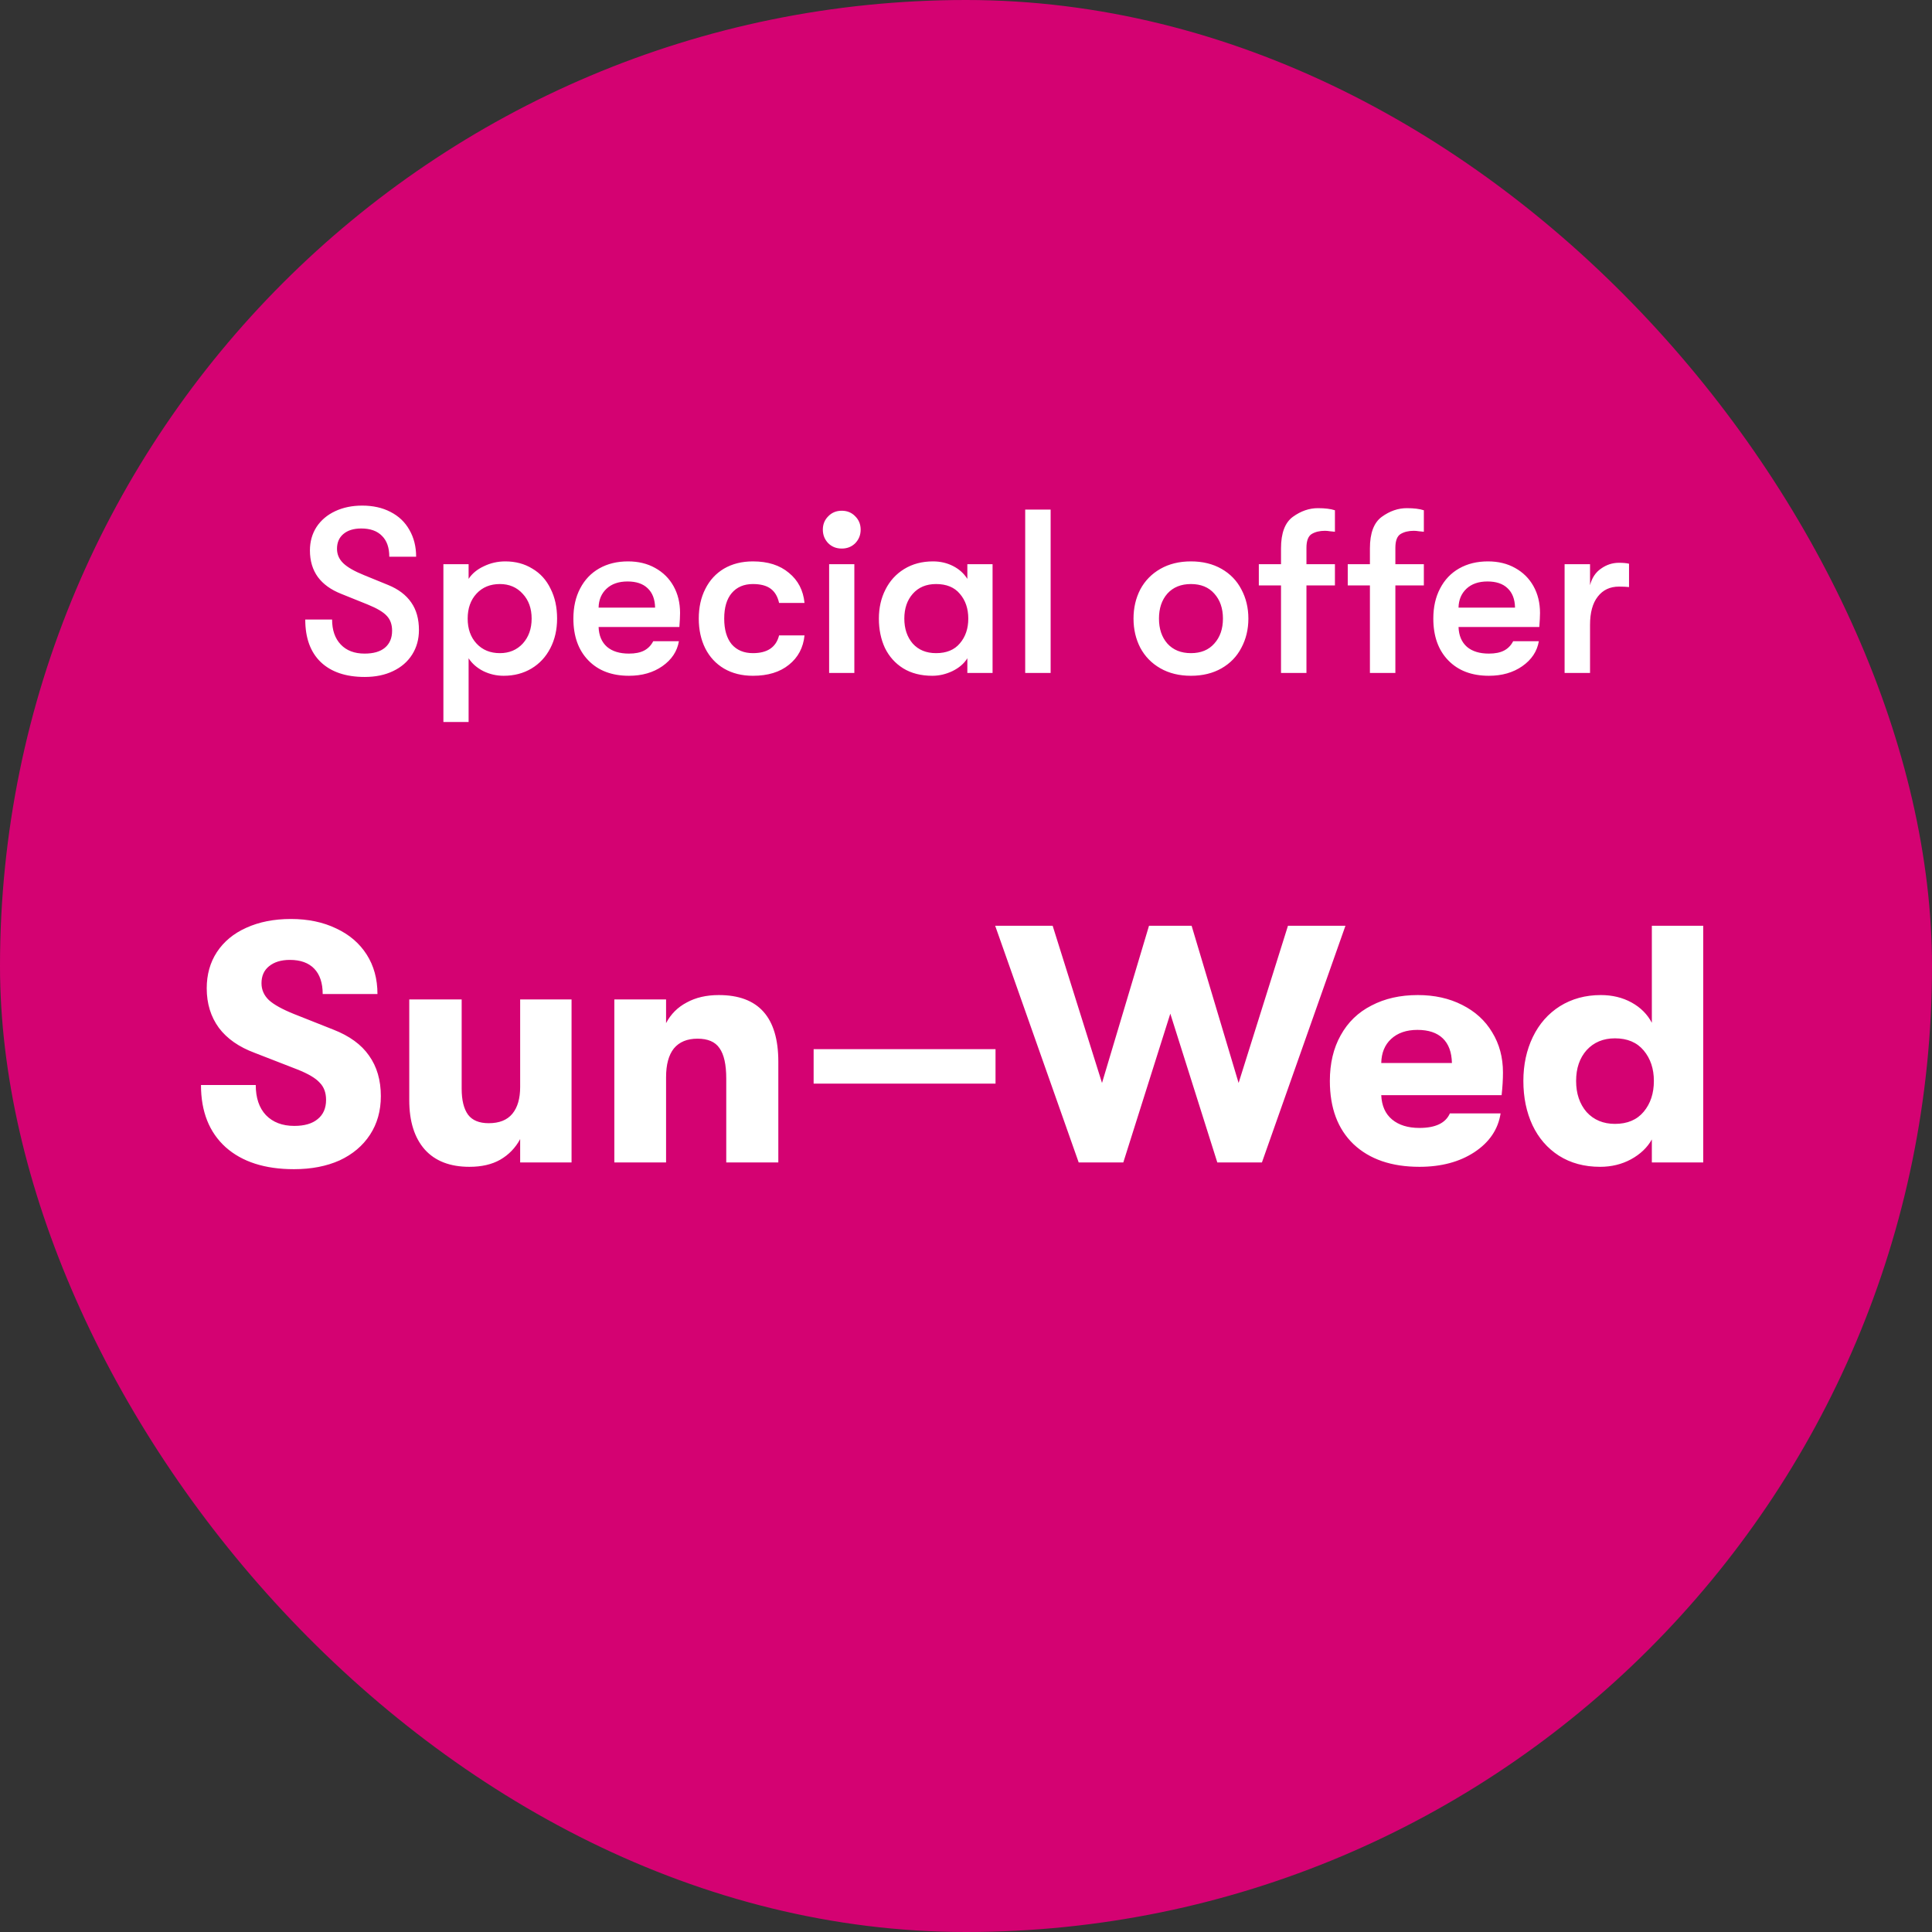
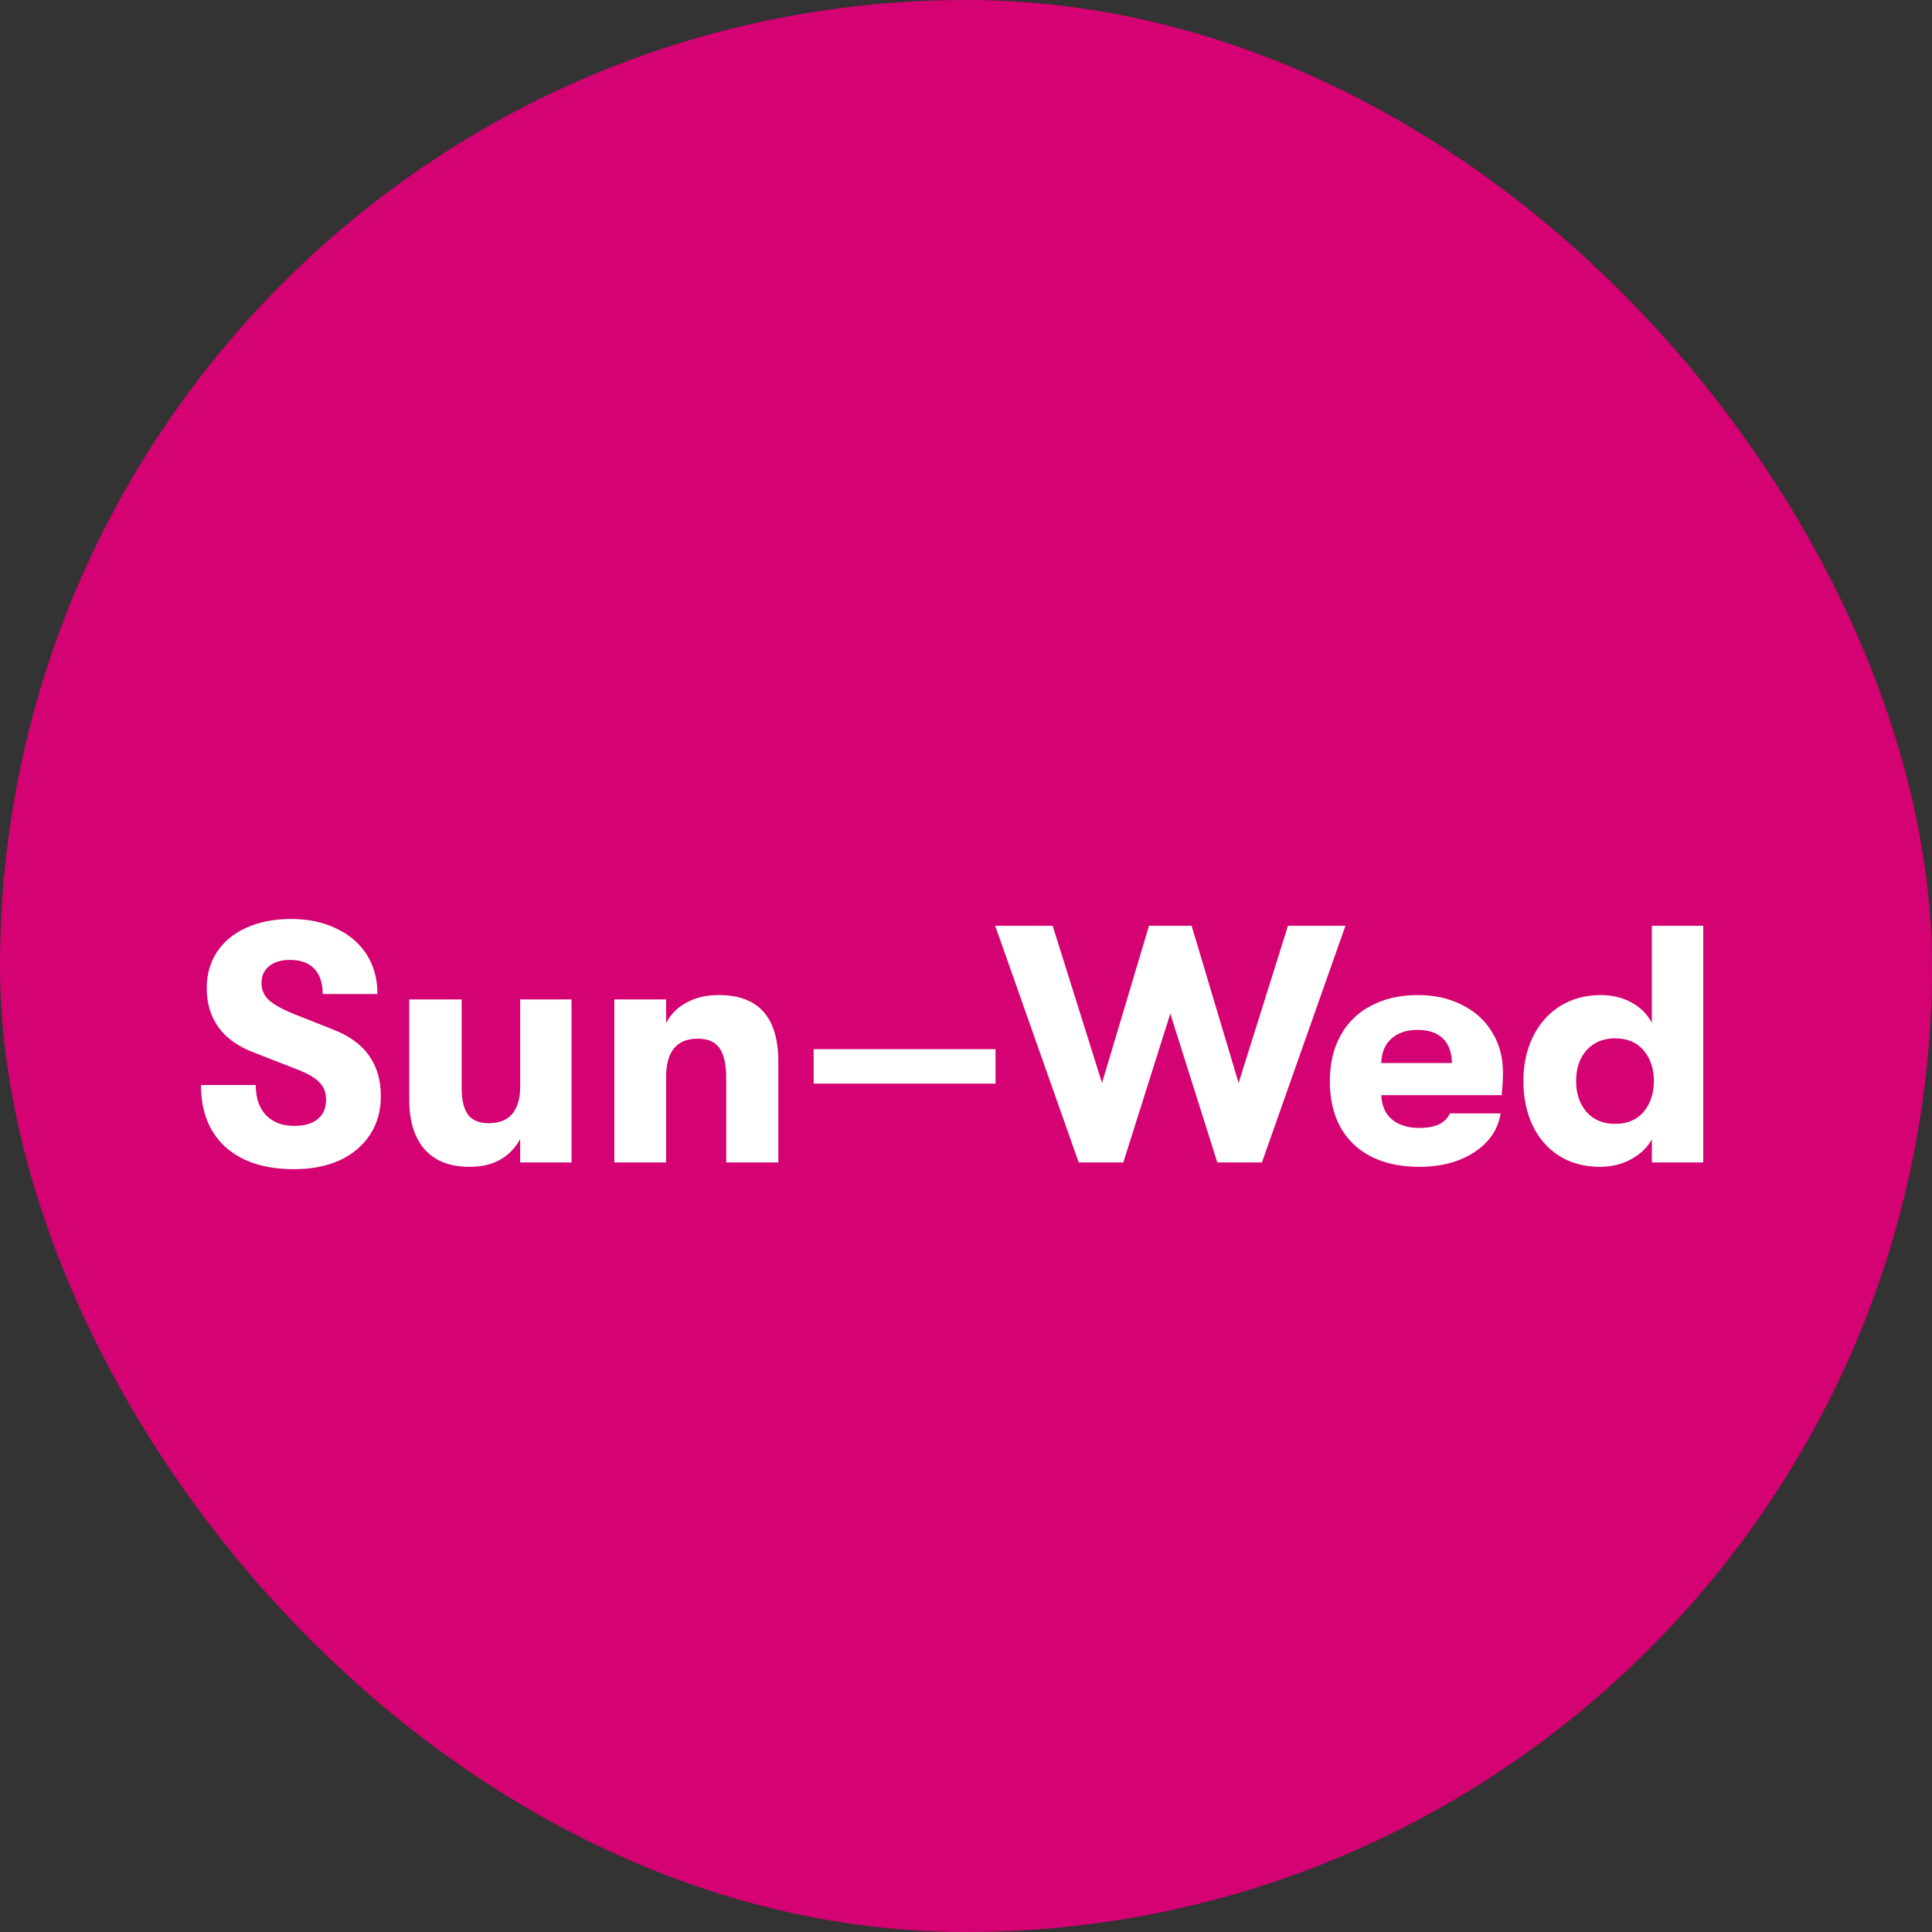
<svg xmlns="http://www.w3.org/2000/svg" width="120" height="120" viewBox="0 0 120 120" fill="none">
  <rect x="0" y="0" width="120" height="120" fill="#333333" stroke="none" />
  <rect width="120" height="120" rx="60" fill="#D40272" />
-   <path d="M22.657 42.047C21.478 42.047 20.564 41.737 19.917 41.118C19.279 40.5 18.96 39.62 18.96 38.48H20.627C20.627 39.137 20.806 39.654 21.164 40.031C21.521 40.408 22.015 40.596 22.643 40.596C23.194 40.596 23.614 40.476 23.904 40.234C24.204 39.983 24.354 39.63 24.354 39.175C24.354 38.789 24.243 38.48 24.02 38.248C23.808 38.016 23.416 37.783 22.846 37.551L21.193 36.885C20.555 36.633 20.072 36.285 19.743 35.84C19.414 35.386 19.25 34.835 19.25 34.188C19.25 33.646 19.385 33.163 19.656 32.737C19.936 32.312 20.323 31.983 20.816 31.752C21.309 31.52 21.869 31.404 22.498 31.404C23.165 31.404 23.75 31.534 24.252 31.795C24.765 32.056 25.156 32.428 25.427 32.911C25.707 33.395 25.847 33.951 25.847 34.579H24.18C24.18 34.018 24.03 33.588 23.73 33.288C23.431 32.979 23 32.825 22.44 32.825C21.966 32.825 21.594 32.941 21.323 33.172C21.062 33.395 20.932 33.699 20.932 34.086C20.932 34.434 21.062 34.734 21.323 34.985C21.584 35.236 22.015 35.483 22.614 35.724L24.107 36.334C24.745 36.594 25.224 36.957 25.543 37.421C25.862 37.875 26.021 38.446 26.021 39.132C26.021 39.702 25.881 40.21 25.601 40.654C25.32 41.099 24.924 41.442 24.412 41.684C23.909 41.926 23.324 42.047 22.657 42.047ZM31.383 34.869C32.021 34.869 32.581 35.019 33.065 35.319C33.558 35.608 33.935 36.024 34.196 36.566C34.467 37.097 34.602 37.716 34.602 38.422C34.602 39.108 34.462 39.722 34.181 40.263C33.901 40.804 33.51 41.225 33.007 41.525C32.504 41.824 31.929 41.974 31.281 41.974C30.837 41.974 30.416 41.877 30.02 41.684C29.623 41.481 29.319 41.215 29.106 40.886V44.845H27.54V35.043H29.106V35.956C29.319 35.628 29.633 35.367 30.049 35.173C30.465 34.971 30.909 34.869 31.383 34.869ZM31.049 40.568C31.629 40.568 32.103 40.369 32.47 39.973C32.838 39.567 33.021 39.05 33.021 38.422C33.021 37.793 32.838 37.281 32.47 36.885C32.103 36.478 31.629 36.276 31.049 36.276C30.45 36.276 29.967 36.474 29.599 36.87C29.232 37.266 29.048 37.783 29.048 38.422C29.048 39.059 29.232 39.577 29.599 39.973C29.967 40.369 30.45 40.568 31.049 40.568ZM42.24 38.074C42.24 38.276 42.226 38.566 42.197 38.944H37.18C37.199 39.475 37.373 39.886 37.702 40.176C38.031 40.456 38.485 40.596 39.065 40.596C39.452 40.596 39.766 40.534 40.007 40.408C40.249 40.282 40.438 40.089 40.573 39.828H42.168C42.062 40.456 41.718 40.974 41.138 41.38C40.568 41.776 39.877 41.974 39.065 41.974C38.002 41.974 37.16 41.655 36.542 41.017C35.923 40.379 35.614 39.514 35.614 38.422C35.614 37.706 35.754 37.083 36.034 36.551C36.315 36.01 36.711 35.594 37.223 35.304C37.736 35.014 38.33 34.869 39.007 34.869C39.645 34.869 40.206 35.004 40.689 35.275C41.182 35.546 41.564 35.923 41.834 36.406C42.105 36.889 42.24 37.445 42.24 38.074ZM40.689 37.74C40.679 37.218 40.525 36.817 40.225 36.536C39.935 36.256 39.519 36.116 38.978 36.116C38.427 36.116 37.992 36.266 37.673 36.566C37.354 36.865 37.19 37.257 37.18 37.74H40.689ZM46.766 41.974C46.08 41.974 45.48 41.824 44.968 41.525C44.465 41.225 44.079 40.809 43.808 40.278C43.537 39.736 43.402 39.117 43.402 38.422C43.402 37.725 43.537 37.112 43.808 36.58C44.079 36.039 44.465 35.618 44.968 35.319C45.48 35.019 46.08 34.869 46.766 34.869C47.694 34.869 48.438 35.106 48.999 35.58C49.569 36.044 49.893 36.667 49.97 37.45H48.39C48.303 37.054 48.129 36.759 47.868 36.566C47.607 36.372 47.24 36.276 46.766 36.276C46.205 36.276 45.765 36.464 45.446 36.841C45.137 37.208 44.982 37.735 44.982 38.422C44.982 39.108 45.137 39.639 45.446 40.017C45.765 40.384 46.205 40.568 46.766 40.568C47.665 40.568 48.206 40.2 48.39 39.465H49.97C49.893 40.229 49.569 40.838 48.999 41.292C48.438 41.747 47.694 41.974 46.766 41.974ZM52.282 34.072C51.944 34.072 51.664 33.96 51.441 33.738C51.219 33.506 51.108 33.226 51.108 32.897C51.108 32.568 51.219 32.293 51.441 32.071C51.664 31.838 51.944 31.723 52.282 31.723C52.621 31.723 52.901 31.838 53.123 32.071C53.346 32.293 53.457 32.568 53.457 32.897C53.457 33.226 53.346 33.506 53.123 33.738C52.901 33.96 52.621 34.072 52.282 34.072ZM51.499 35.043H53.065V41.8H51.499V35.043ZM57.909 41.974C57.203 41.974 56.599 41.819 56.096 41.51C55.603 41.201 55.227 40.78 54.965 40.248C54.714 39.707 54.589 39.098 54.589 38.422C54.589 37.755 54.724 37.155 54.995 36.623C55.265 36.082 55.652 35.657 56.154 35.347C56.667 35.029 57.266 34.869 57.953 34.869C58.407 34.869 58.822 34.966 59.2 35.159C59.577 35.352 59.871 35.618 60.084 35.956V35.043H61.65V41.8H60.084V40.886C59.881 41.215 59.572 41.481 59.156 41.684C58.75 41.877 58.334 41.974 57.909 41.974ZM58.141 40.568C58.789 40.568 59.282 40.364 59.62 39.959C59.968 39.553 60.142 39.04 60.142 38.422C60.142 37.803 59.968 37.291 59.62 36.885C59.282 36.478 58.789 36.276 58.141 36.276C57.532 36.276 57.049 36.478 56.691 36.885C56.343 37.281 56.169 37.793 56.169 38.422C56.169 39.05 56.343 39.567 56.691 39.973C57.049 40.369 57.532 40.568 58.141 40.568ZM63.677 31.65H65.257V41.8H63.677V31.65ZM73.972 41.974C73.247 41.974 72.614 41.819 72.073 41.51C71.531 41.201 71.116 40.775 70.826 40.234C70.546 39.693 70.405 39.089 70.405 38.422C70.405 37.755 70.546 37.15 70.826 36.609C71.116 36.068 71.531 35.642 72.073 35.333C72.614 35.024 73.247 34.869 73.972 34.869C74.697 34.869 75.331 35.024 75.872 35.333C76.413 35.642 76.824 36.068 77.104 36.609C77.394 37.15 77.539 37.755 77.539 38.422C77.539 39.089 77.394 39.693 77.104 40.234C76.824 40.775 76.413 41.201 75.872 41.51C75.331 41.819 74.697 41.974 73.972 41.974ZM73.972 40.568C74.591 40.568 75.074 40.369 75.422 39.973C75.78 39.577 75.959 39.059 75.959 38.422C75.959 37.783 75.78 37.266 75.422 36.87C75.074 36.474 74.591 36.276 73.972 36.276C73.354 36.276 72.865 36.474 72.508 36.87C72.16 37.266 71.986 37.783 71.986 38.422C71.986 39.059 72.16 39.577 72.508 39.973C72.865 40.369 73.354 40.568 73.972 40.568ZM82.292 32.969C81.963 32.969 81.688 33.037 81.465 33.172C81.253 33.308 81.146 33.593 81.146 34.028V35.043H82.915V36.362H81.146V41.8H79.566V36.362H78.188V35.043H79.566V34.057C79.566 33.11 79.812 32.457 80.305 32.099C80.798 31.742 81.316 31.563 81.857 31.563C82.302 31.563 82.654 31.607 82.915 31.694V33.028C82.828 33.018 82.727 33.008 82.611 32.998C82.495 32.979 82.388 32.969 82.292 32.969ZM87.814 32.969C87.486 32.969 87.21 33.037 86.988 33.172C86.775 33.308 86.669 33.593 86.669 34.028V35.043H88.438V36.362H86.669V41.8H85.088V36.362H83.711V35.043H85.088V34.057C85.088 33.11 85.335 32.457 85.828 32.099C86.321 31.742 86.838 31.563 87.379 31.563C87.824 31.563 88.177 31.607 88.438 31.694V33.028C88.351 33.018 88.249 33.008 88.133 32.998C88.017 32.979 87.911 32.969 87.814 32.969ZM95.653 38.074C95.653 38.276 95.638 38.566 95.609 38.944H90.592C90.611 39.475 90.785 39.886 91.114 40.176C91.443 40.456 91.897 40.596 92.477 40.596C92.864 40.596 93.178 40.534 93.419 40.408C93.661 40.282 93.85 40.089 93.985 39.828H95.58C95.474 40.456 95.13 40.974 94.55 41.38C93.98 41.776 93.289 41.974 92.477 41.974C91.414 41.974 90.573 41.655 89.954 41.017C89.335 40.379 89.026 39.514 89.026 38.422C89.026 37.706 89.166 37.083 89.447 36.551C89.727 36.01 90.123 35.594 90.635 35.304C91.148 35.014 91.742 34.869 92.419 34.869C93.057 34.869 93.618 35.004 94.101 35.275C94.594 35.546 94.976 35.923 95.246 36.406C95.517 36.889 95.653 37.445 95.653 38.074ZM94.101 37.74C94.091 37.218 93.937 36.817 93.637 36.536C93.347 36.256 92.931 36.116 92.39 36.116C91.839 36.116 91.404 36.266 91.085 36.566C90.766 36.865 90.602 37.257 90.592 37.74H94.101ZM97.18 35.043H98.76V36.348C98.876 35.894 99.104 35.55 99.442 35.319C99.78 35.077 100.152 34.956 100.558 34.956C100.819 34.956 101.027 34.975 101.182 35.014V36.464C101.018 36.445 100.81 36.435 100.558 36.435C99.998 36.435 99.558 36.643 99.239 37.059C98.92 37.465 98.76 38.049 98.76 38.813V41.8H97.18V35.043Z" fill="white" />
  <path d="M18.258 72.62C16.452 72.62 15.038 72.165 14.016 71.255C12.994 70.331 12.483 69.043 12.483 67.391H15.885C15.885 68.189 16.095 68.812 16.515 69.26C16.949 69.708 17.537 69.932 18.279 69.932C18.909 69.932 19.392 69.792 19.728 69.512C20.078 69.232 20.253 68.833 20.253 68.315C20.253 67.867 20.12 67.51 19.854 67.244C19.602 66.964 19.14 66.691 18.468 66.425L15.822 65.396C14.842 65.032 14.1 64.514 13.596 63.842C13.092 63.156 12.84 62.337 12.84 61.385C12.84 60.531 13.05 59.782 13.47 59.138C13.904 58.48 14.513 57.976 15.297 57.626C16.095 57.262 17.019 57.08 18.069 57.08C19.133 57.08 20.071 57.276 20.883 57.668C21.695 58.046 22.325 58.585 22.773 59.285C23.221 59.985 23.445 60.804 23.445 61.742H20.043C20.043 61.056 19.868 60.531 19.518 60.167C19.168 59.803 18.664 59.621 18.006 59.621C17.46 59.621 17.026 59.754 16.704 60.02C16.396 60.272 16.242 60.622 16.242 61.07C16.242 61.476 16.396 61.826 16.704 62.12C17.012 62.4 17.53 62.687 18.258 62.981L20.694 63.947C21.702 64.339 22.444 64.878 22.92 65.564C23.41 66.25 23.655 67.09 23.655 68.084C23.655 68.994 23.431 69.792 22.983 70.478C22.535 71.164 21.905 71.696 21.093 72.074C20.281 72.438 19.336 72.62 18.258 72.62ZM29.158 72.473C27.954 72.473 27.03 72.116 26.386 71.402C25.742 70.674 25.42 69.652 25.42 68.336V62.078H28.675V67.622C28.675 68.336 28.808 68.875 29.074 69.239C29.34 69.589 29.767 69.764 30.355 69.764C31.013 69.764 31.503 69.568 31.825 69.176C32.147 68.784 32.308 68.231 32.308 67.517V62.078H35.5V72.2H32.308V70.751C32.014 71.297 31.601 71.724 31.069 72.032C30.551 72.326 29.914 72.473 29.158 72.473ZM38.158 62.078H41.371V63.548C41.665 62.988 42.092 62.561 42.652 62.267C43.212 61.959 43.877 61.805 44.647 61.805C47.111 61.805 48.343 63.184 48.343 65.942V72.2H45.109V66.992C45.109 66.124 44.969 65.494 44.689 65.102C44.423 64.71 43.968 64.514 43.324 64.514C42.68 64.514 42.19 64.717 41.854 65.123C41.532 65.529 41.371 66.124 41.371 66.908V72.2H38.158V62.078ZM50.536 65.165H61.834V67.307H50.536V65.165ZM61.812 57.5H65.382L68.448 67.265L71.367 57.5H74.013L76.932 67.265L79.998 57.5H83.568L78.381 72.2H75.609L72.69 62.96L69.771 72.2H66.999L61.812 57.5ZM93.352 66.614C93.352 67.048 93.324 67.517 93.268 68.021H85.792C85.82 68.679 86.044 69.183 86.464 69.533C86.884 69.883 87.451 70.058 88.165 70.058C89.159 70.058 89.789 69.757 90.055 69.155H93.205C93.051 70.149 92.505 70.954 91.567 71.57C90.643 72.172 89.509 72.473 88.165 72.473C86.429 72.473 85.064 72.004 84.07 71.066C83.09 70.128 82.6 68.819 82.6 67.139C82.6 66.047 82.824 65.102 83.272 64.304C83.72 63.492 84.357 62.876 85.183 62.456C86.009 62.022 86.968 61.805 88.06 61.805C89.096 61.805 90.013 62.008 90.811 62.414C91.623 62.82 92.246 63.387 92.68 64.115C93.128 64.843 93.352 65.676 93.352 66.614ZM90.181 66.026C90.167 65.354 89.978 64.843 89.614 64.493C89.25 64.143 88.725 63.968 88.039 63.968C87.353 63.968 86.807 64.157 86.401 64.535C86.009 64.899 85.806 65.396 85.792 66.026H90.181ZM105.791 57.5V72.2H102.599V70.772C102.319 71.276 101.885 71.689 101.297 72.011C100.723 72.319 100.086 72.473 99.386 72.473C98.406 72.473 97.552 72.242 96.824 71.78C96.11 71.318 95.564 70.688 95.186 69.89C94.808 69.078 94.619 68.161 94.619 67.139C94.619 66.131 94.815 65.221 95.207 64.409C95.599 63.597 96.159 62.96 96.887 62.498C97.629 62.036 98.476 61.805 99.428 61.805C100.142 61.805 100.779 61.959 101.339 62.267C101.899 62.575 102.319 62.995 102.599 63.527V57.5H105.791ZM100.31 69.806C101.08 69.806 101.675 69.554 102.095 69.05C102.515 68.546 102.725 67.909 102.725 67.139C102.725 66.383 102.515 65.753 102.095 65.249C101.675 64.745 101.08 64.493 100.31 64.493C99.582 64.493 98.994 64.738 98.546 65.228C98.112 65.718 97.895 66.355 97.895 67.139C97.895 67.923 98.112 68.567 98.546 69.071C98.994 69.561 99.582 69.806 100.31 69.806Z" fill="white" />
</svg>